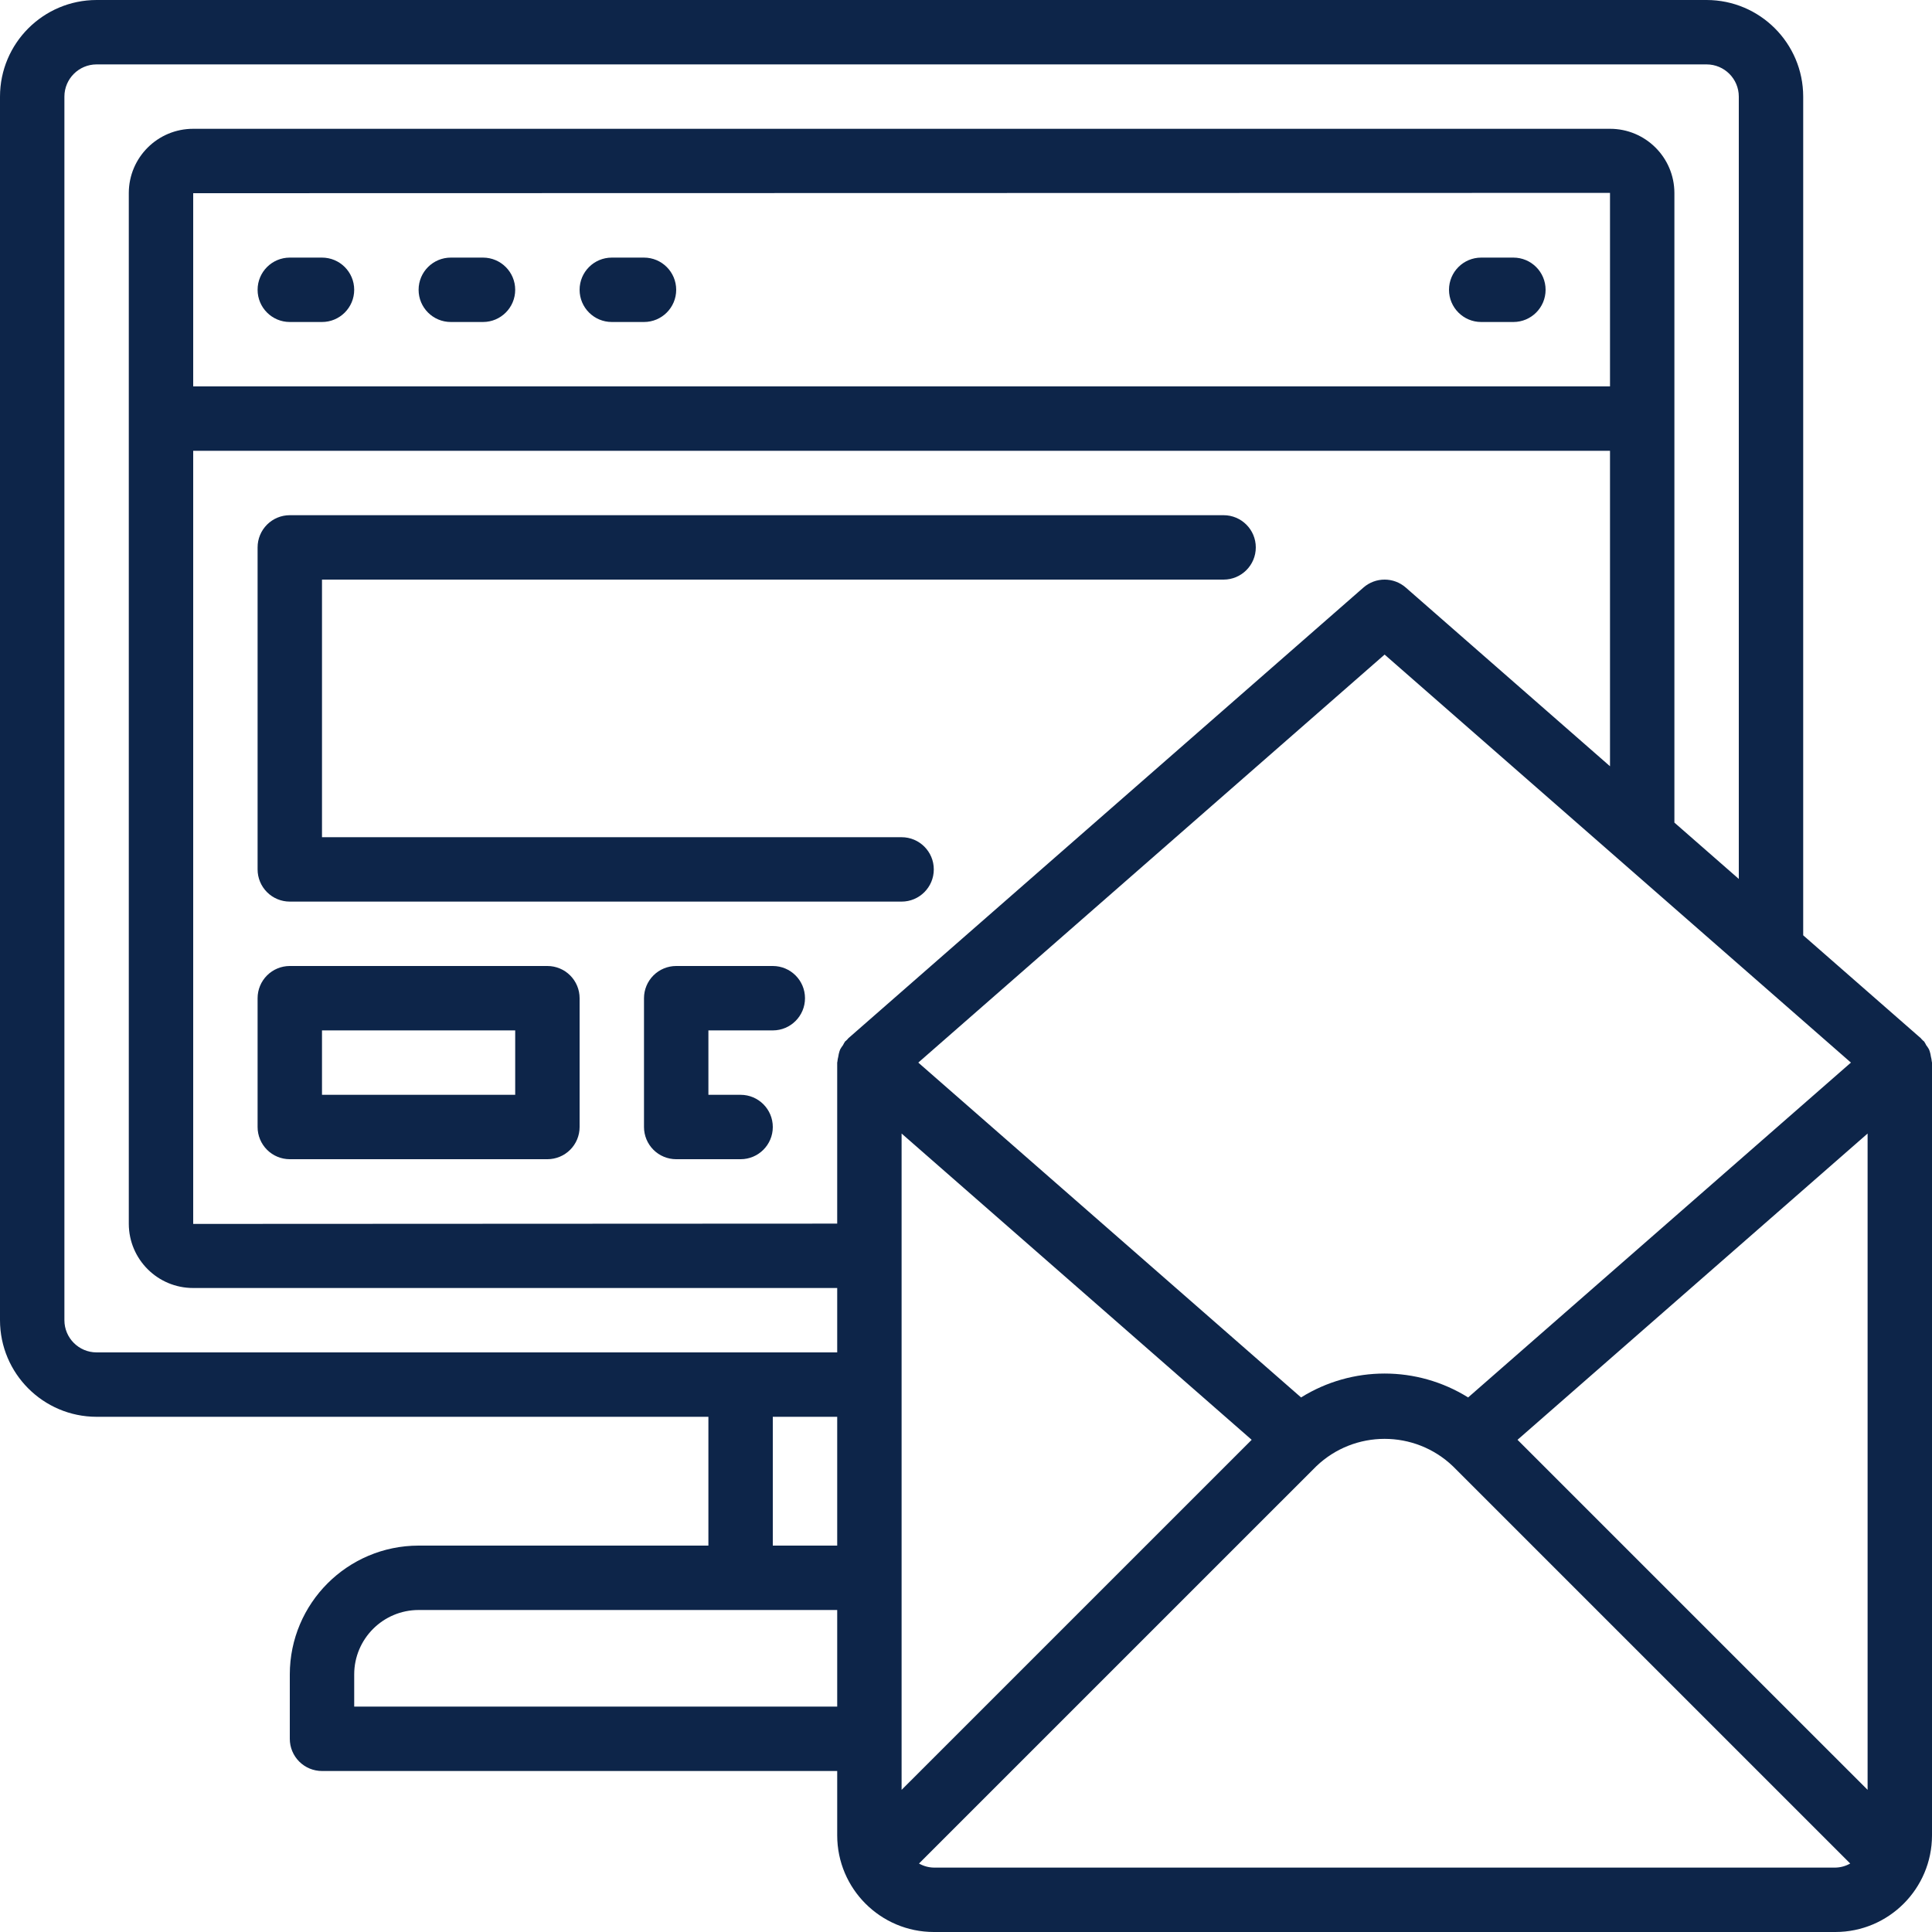
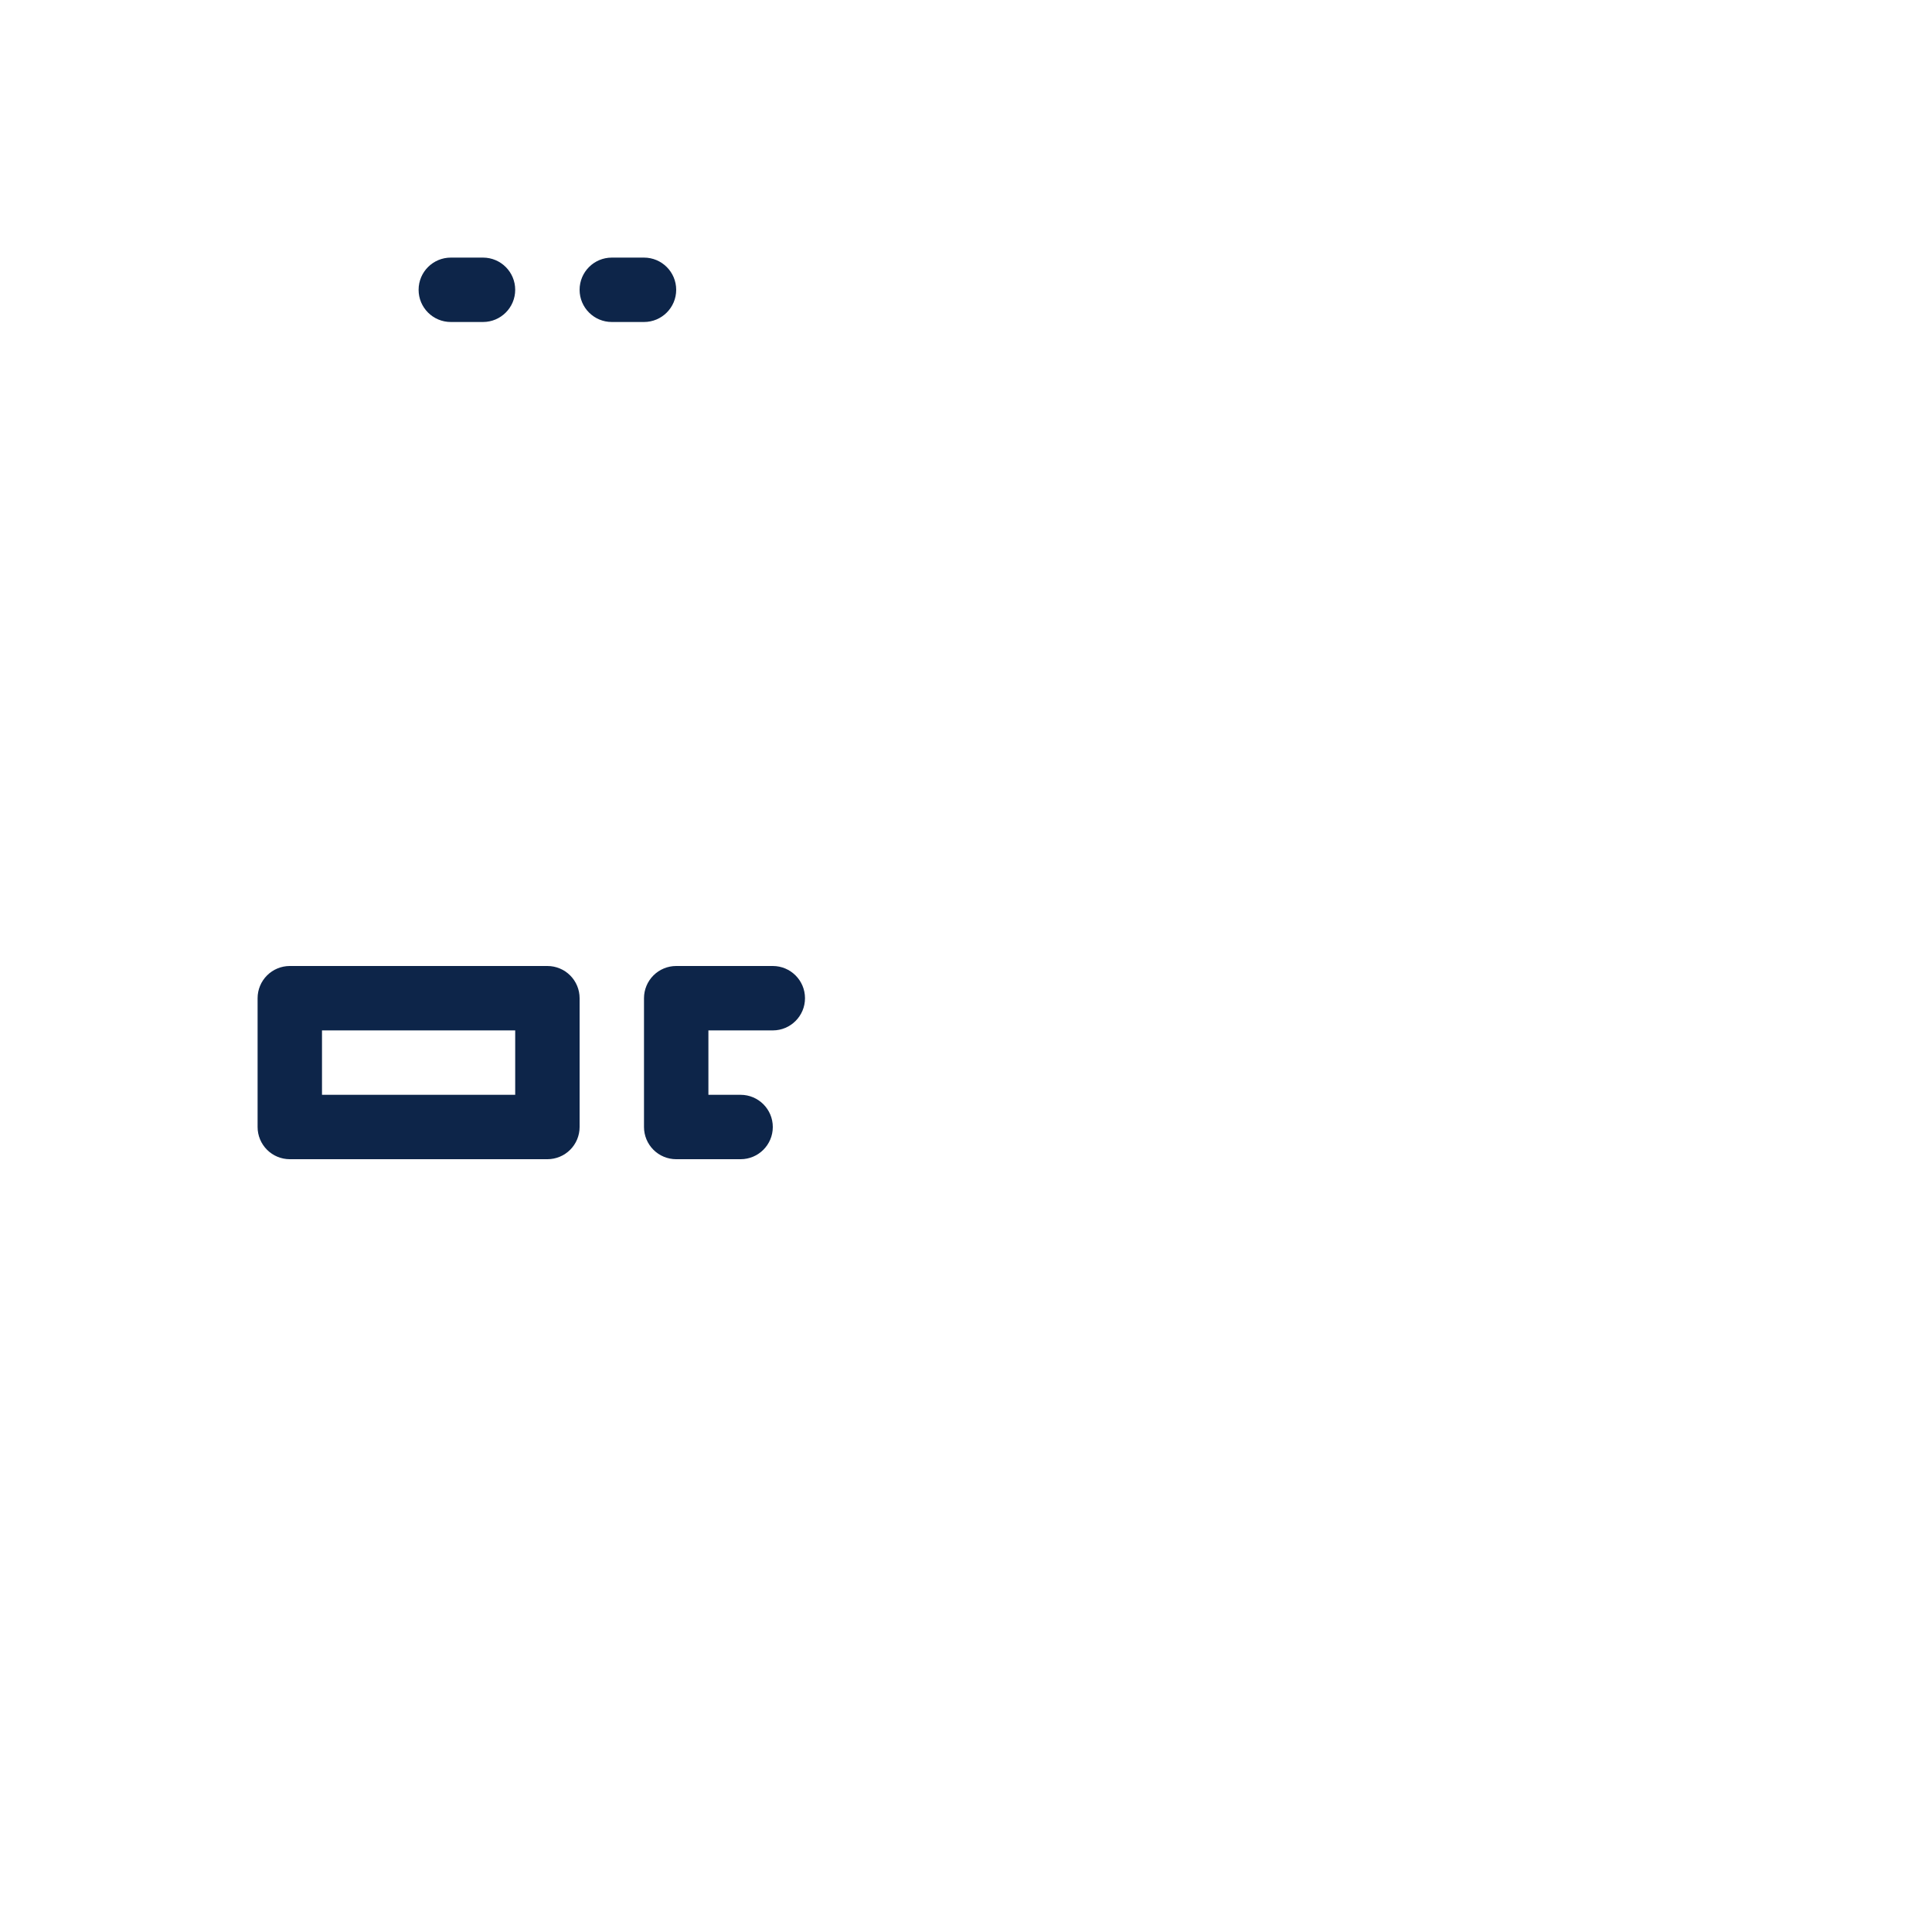
<svg xmlns="http://www.w3.org/2000/svg" version="1.1" id="Capa_1" x="0px" y="0px" viewBox="0 0 512 512" style="enable-background:new 0 0 512 512;" xml:space="preserve" width="512px" height="512px">
  <g>
    <g>
      <g>
-         <path d="M76.8,85.333h8.533c4.713,0,8.533-3.82,8.533-8.533s-3.821-8.533-8.533-8.533H76.8c-4.713,0-8.533,3.82-8.533,8.533     S72.087,85.333,76.8,85.333z" fill="#0D2549" />
        <path d="M119.467,85.333H128c4.713,0,8.533-3.82,8.533-8.533s-3.82-8.533-8.533-8.533h-8.533c-4.713,0-8.533,3.82-8.533,8.533     S114.754,85.333,119.467,85.333z" fill="#0D2549" />
        <path d="M162.133,85.333h8.533c4.713,0,8.533-3.82,8.533-8.533s-3.82-8.533-8.533-8.533h-8.533c-4.713,0-8.533,3.82-8.533,8.533     S157.421,85.333,162.133,85.333z" fill="#0D2549" />
-         <path d="M392.533,85.333h8.533c4.713,0,8.533-3.82,8.533-8.533s-3.82-8.533-8.533-8.533h-8.533c-4.713,0-8.533,3.82-8.533,8.533     S387.821,85.333,392.533,85.333z" fill="#0D2549" />
-         <path d="M511.944,281.324c-0.043-0.445-0.122-0.886-0.235-1.319c-0.063-0.471-0.167-0.935-0.31-1.388     c-0.068-0.18-0.119-0.358-0.198-0.532c-0.215-0.384-0.459-0.751-0.731-1.097c-0.168-0.35-0.36-0.688-0.577-1.01     c-0.066-0.075-0.16-0.102-0.229-0.174c-0.135-0.145-0.269-0.275-0.414-0.41c-0.069-0.064-0.094-0.154-0.166-0.216l-31.217-27.315     V25.6c-0.015-14.132-11.468-25.585-25.6-25.6H25.6C11.468,0.015,0.015,11.468,0,25.6v324.267     c0.015,14.132,11.468,25.585,25.6,25.6h162.133V409.6h-76.8C92.09,409.62,76.82,424.89,76.8,443.733V460.8     c-0.001,2.263,0.898,4.434,2.499,6.035c1.6,1.6,3.771,2.499,6.035,2.499h136.533V486.4c0.015,14.132,11.468,25.585,25.6,25.6     H486.4c14.132-0.015,25.585-11.468,25.6-25.6V281.6C512,281.502,511.947,281.421,511.944,281.324z M490.511,281.599     l-101.44,88.737c-13.551-8.443-30.725-8.443-44.276,0l-101.44-88.737l123.578-108.129L490.511,281.599z M426.667,102.4H51.2V51.2     l375.467-0.083V102.4z M221.867,452.267h-128v-8.533c0.011-9.421,7.645-17.056,17.067-17.067h110.933V452.267z M221.867,409.6     H204.8v-34.133h17.067V409.6z M221.867,358.4H25.6c-4.711-0.005-8.529-3.822-8.533-8.533V25.6     c0.005-4.711,3.822-8.529,8.533-8.533h426.667c4.711,0.005,8.529,3.822,8.533,8.533v207.329l-17.067-14.932V51.117     c-0.034-9.398-7.668-16.996-17.067-16.983H51.2c-9.398-0.012-17.033,7.585-17.067,16.983V324.35     c0.034,9.398,7.668,16.996,17.067,16.983h170.667V358.4z M224.783,275.179c-0.071,0.062-0.097,0.152-0.166,0.216     c-0.145,0.135-0.278,0.265-0.414,0.41c-0.068,0.072-0.163,0.099-0.229,0.174c-0.216,0.322-0.409,0.66-0.577,1.009     c-0.272,0.347-0.517,0.714-0.732,1.099c-0.079,0.174-0.13,0.35-0.197,0.53c-0.144,0.452-0.248,0.917-0.311,1.387     c-0.113,0.433-0.192,0.875-0.235,1.321c-0.003,0.097-0.056,0.177-0.056,0.275v42.671L51.2,324.35V119.467h375.467v83.598     l-54.117-47.352c-3.215-2.817-8.019-2.817-11.233,0L224.783,275.179z M238.933,300.4l92.774,81.164l-92.774,92.767V300.4z      M486.4,494.933H247.467c-1.377-0.029-2.726-0.4-3.924-1.08l105.291-105.283c10.127-9.675,26.073-9.675,36.2,0l105.291,105.283     C489.126,494.533,487.777,494.904,486.4,494.933z M494.933,474.33l-92.774-92.767l92.774-81.164V474.33z" fill="#0D2549" />
-         <path d="M324.267,136.533H76.8c-2.263-0.001-4.434,0.898-6.035,2.499c-1.6,1.6-2.499,3.771-2.499,6.035V230.4     c-0.001,2.263,0.898,4.434,2.499,6.035c1.6,1.6,3.771,2.499,6.035,2.499h162.133c4.713,0,8.533-3.82,8.533-8.533     s-3.82-8.533-8.533-8.533h-153.6V153.6h238.933c4.713,0,8.533-3.821,8.533-8.533S328.979,136.533,324.267,136.533z" fill="#0D2549" />
        <path d="M145.067,256H76.8c-2.263-0.001-4.434,0.898-6.035,2.499s-2.499,3.771-2.499,6.035v34.133     c-0.001,2.263,0.898,4.434,2.499,6.035c1.6,1.6,3.771,2.499,6.035,2.499h68.267c2.263,0.001,4.434-0.898,6.035-2.499     c1.6-1.6,2.499-3.771,2.499-6.035v-34.133c0.001-2.263-0.898-4.434-2.499-6.035C149.501,256.898,147.33,255.999,145.067,256z      M136.533,290.133h-51.2v-17.067h51.2V290.133z" fill="#0D2549" />
        <path d="M204.8,256h-25.6c-2.263-0.001-4.434,0.898-6.035,2.499c-1.6,1.6-2.499,3.771-2.499,6.035v34.133     c-0.001,2.263,0.898,4.434,2.499,6.035c1.6,1.6,3.771,2.499,6.035,2.499h17.067c4.713,0,8.533-3.82,8.533-8.533     s-3.82-8.533-8.533-8.533h-8.533v-17.067H204.8c4.713,0,8.533-3.82,8.533-8.533S209.513,256,204.8,256z" fill="#0D2549" />
      </g>
    </g>
  </g>
  <g>
</g>
  <g>
</g>
  <g>
</g>
  <g>
</g>
  <g>
</g>
  <g>
</g>
  <g>
</g>
  <g>
</g>
  <g>
</g>
  <g>
</g>
  <g>
</g>
  <g>
</g>
  <g>
</g>
  <g>
</g>
  <g>
</g>
</svg>